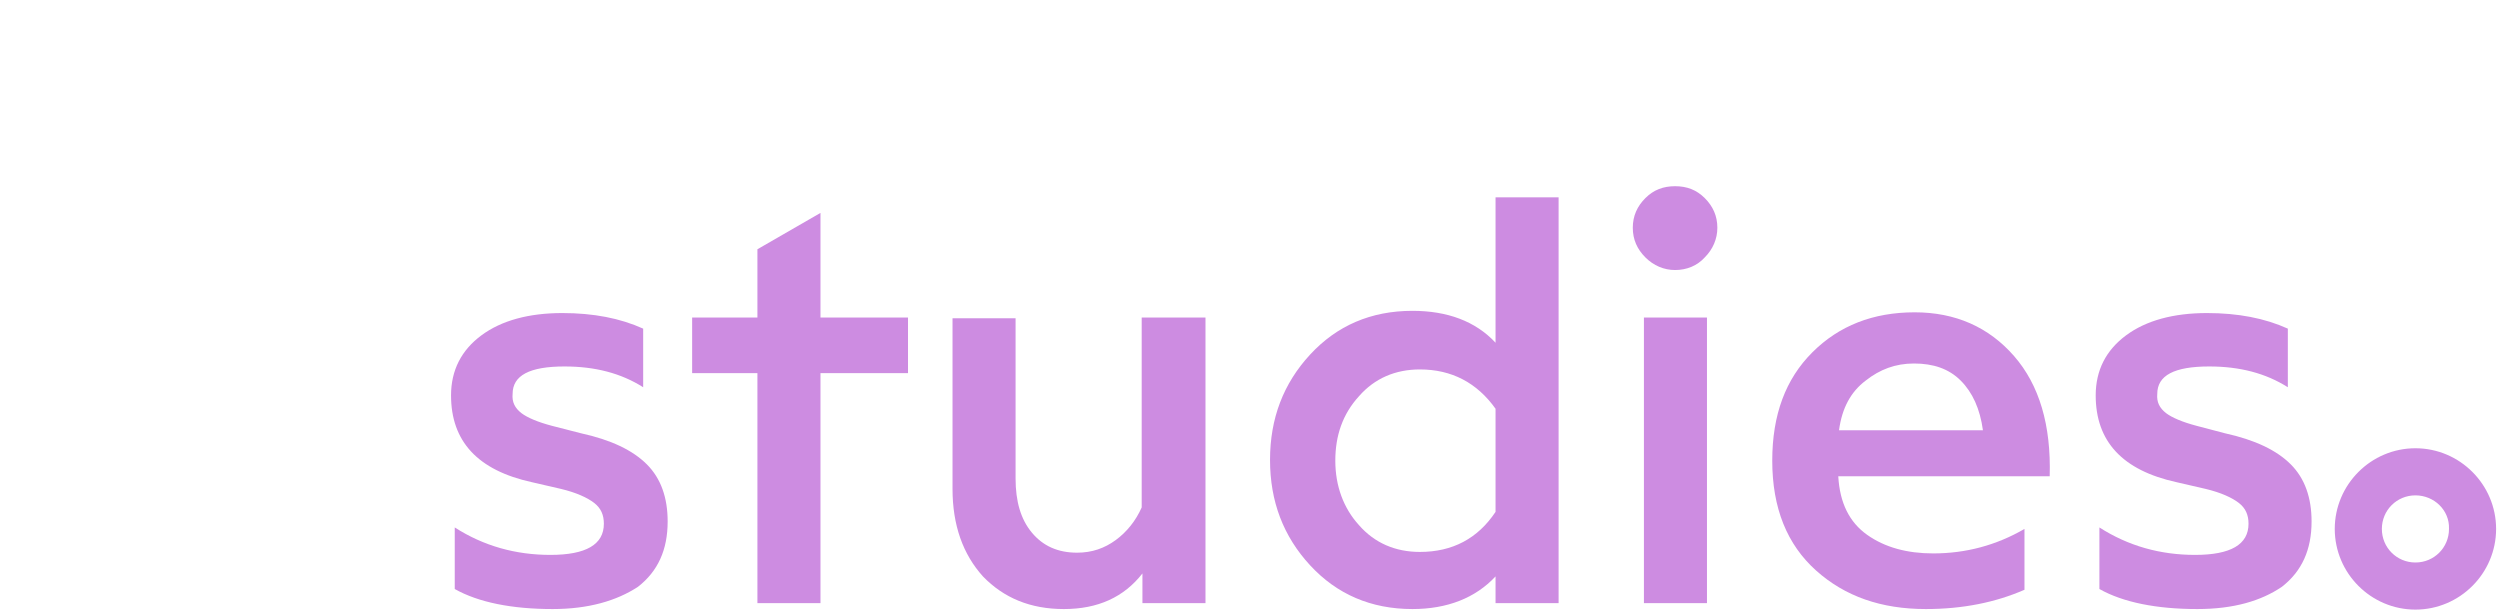
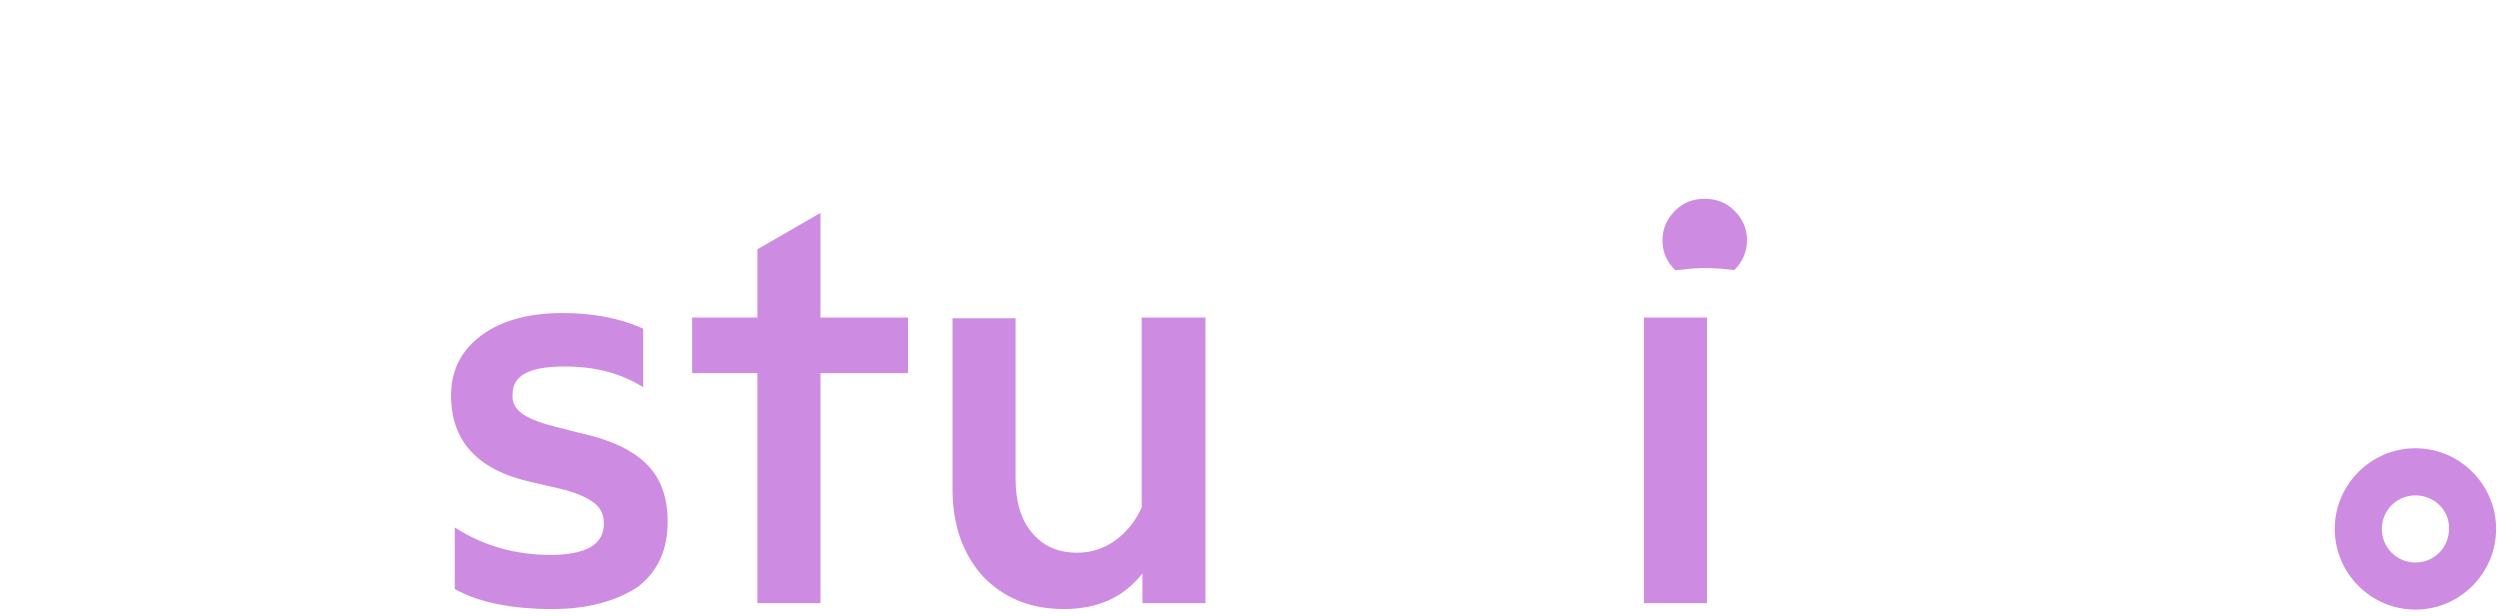
<svg xmlns="http://www.w3.org/2000/svg" version="1.1" id="Warstwa_1" x="0px" y="0px" viewBox="0 0 337 83" style="enable-background:new 0 0 337 83;" xml:space="preserve">
  <style type="text/css">
	.st0{enable-background:new    ;}
	.st1{fill:#CD8CE1;}
	.st2{fill-rule:evenodd;clip-rule:evenodd;fill:#CD8CE1;stroke:#CD8CE1;stroke-width:1.75;}
</style>
  <g>
    <g>
      <g>
        <g class="st0">
          <path class="st1" d="M74.5,82.1c-5.5,0-10-0.9-13.2-2.7v-8.3c3.9,2.5,8.2,3.7,12.9,3.7c4.8,0,7.2-1.4,7.2-4.2      c0-1.2-0.4-2.1-1.3-2.8c-0.9-0.7-2.4-1.4-4.5-1.9l-3.9-0.9c-7.3-1.6-10.9-5.5-10.9-11.7c0-3.4,1.4-6.1,4.1-8.1      c2.7-2,6.4-3,10.9-3c4.2,0,7.8,0.7,10.9,2.1v7.9c-3-1.9-6.5-2.8-10.6-2.8c-4.7,0-7,1.2-7,3.7c-0.1,1.1,0.3,1.9,1.2,2.6      c0.8,0.6,2.2,1.2,4.1,1.7l3.9,1c4.1,0.9,7,2.3,8.9,4.2c1.9,1.9,2.8,4.5,2.8,7.7c0,3.8-1.3,6.7-4,8.8      C83.1,81,79.3,82.1,74.5,82.1z" />
          <path class="st1" d="M102.1,81.3v-31h-8.8v-7.5h8.8v-9.2l8.5-4.9v14.1h11.8v7.5h-11.8v31H102.1z" />
          <path class="st1" d="M162.5,42.8v38.5h-8.5v-4c-2.5,3.2-6,4.8-10.6,4.8c-4.5,0-8.1-1.5-10.9-4.4c-2.7-3-4.1-6.9-4.1-11.8v-23      h8.5v21.6c0,3.1,0.7,5.5,2.2,7.3c1.5,1.8,3.5,2.7,6.1,2.7c2,0,3.7-0.6,5.2-1.7c1.5-1.1,2.7-2.6,3.5-4.4V42.8H162.5z" />
-           <path class="st1" d="M190.4,82.1c-5.6,0-10.2-2-13.8-5.9c-3.6-3.9-5.4-8.6-5.4-14.2s1.8-10.3,5.4-14.2c3.6-3.9,8.2-5.9,13.8-5.9      c4.7,0,8.5,1.4,11.2,4.3V26.6h8.5v54.7h-8.5v-3.6C198.9,80.6,195.1,82.1,190.4,82.1z M191.4,74.4c4.4,0,7.8-1.8,10.2-5.4V55.1      c-2.5-3.5-5.9-5.3-10.2-5.3c-3.3,0-6.1,1.2-8.2,3.6c-2.2,2.4-3.2,5.3-3.2,8.7c0,3.4,1.1,6.4,3.2,8.7      C185.3,73.2,188.1,74.4,191.4,74.4z" />
-           <path class="st1" d="M225.8,36.4c-1.5,0-2.9-0.6-4-1.7c-1.1-1.1-1.7-2.4-1.7-4c0-1.6,0.6-2.9,1.7-4c1.1-1.1,2.4-1.6,4-1.6      c1.6,0,2.9,0.5,4,1.6c1.1,1.1,1.7,2.4,1.7,4c0,1.5-0.6,2.9-1.7,4C228.8,35.8,227.4,36.4,225.8,36.4z M221.6,81.3V42.8h8.5v38.5      H221.6z" />
-           <path class="st1" d="M259.6,82.1c-6,0-10.9-1.7-14.8-5.2c-3.9-3.5-5.9-8.4-5.9-14.8c0-6.2,1.8-11,5.4-14.6      c3.6-3.6,8.2-5.4,13.8-5.4c5.5,0,10,2,13.4,5.9c3.4,3.9,5,9.3,4.8,16.2h-28.5c0.2,3.6,1.5,6.2,3.9,7.9c2.4,1.7,5.4,2.5,8.9,2.5      c4.4,0,8.5-1.1,12.3-3.3v8.2C269,81.2,264.6,82.1,259.6,82.1z M247.9,58h19.4c-0.4-2.9-1.4-5.1-3-6.7c-1.6-1.6-3.7-2.3-6.3-2.3      c-2.5,0-4.6,0.8-6.5,2.3C249.5,52.8,248.3,55,247.9,58z" />
-           <path class="st1" d="M296.2,82.1c-5.5,0-10-0.9-13.2-2.7v-8.3c3.9,2.5,8.2,3.7,12.9,3.7c4.8,0,7.2-1.4,7.2-4.2      c0-1.2-0.4-2.1-1.3-2.8c-0.9-0.7-2.4-1.4-4.5-1.9l-3.9-0.9c-7.3-1.6-10.9-5.5-10.9-11.7c0-3.4,1.4-6.1,4.1-8.1      c2.7-2,6.4-3,10.9-3c4.2,0,7.8,0.7,10.9,2.1v7.9c-3-1.9-6.5-2.8-10.6-2.8c-4.7,0-7,1.2-7,3.7c-0.1,1.1,0.3,1.9,1.2,2.6      c0.8,0.6,2.2,1.2,4.1,1.7l3.8,1c4.1,0.9,7,2.3,8.9,4.2c1.9,1.9,2.8,4.5,2.8,7.7c0,3.8-1.3,6.7-4,8.8      C304.8,81,301.1,82.1,296.2,82.1z" />
+           <path class="st1" d="M225.8,36.4c-1.1-1.1-1.7-2.4-1.7-4c0-1.6,0.6-2.9,1.7-4c1.1-1.1,2.4-1.6,4-1.6      c1.6,0,2.9,0.5,4,1.6c1.1,1.1,1.7,2.4,1.7,4c0,1.5-0.6,2.9-1.7,4C228.8,35.8,227.4,36.4,225.8,36.4z M221.6,81.3V42.8h8.5v38.5      H221.6z" />
        </g>
        <path class="st2" d="M325.6,61.3c5.5,0,10,4.5,10,10c0,5.5-4.5,10-10,10c-5.5,0-10-4.5-10-10C315.6,65.8,320.1,61.3,325.6,61.3z      M325.6,65.9c-3,0-5.4,2.4-5.4,5.4c0,3,2.4,5.4,5.4,5.4c3,0,5.4-2.4,5.4-5.4C331.1,68.3,328.6,65.9,325.6,65.9L325.6,65.9z" />
      </g>
    </g>
  </g>
</svg>